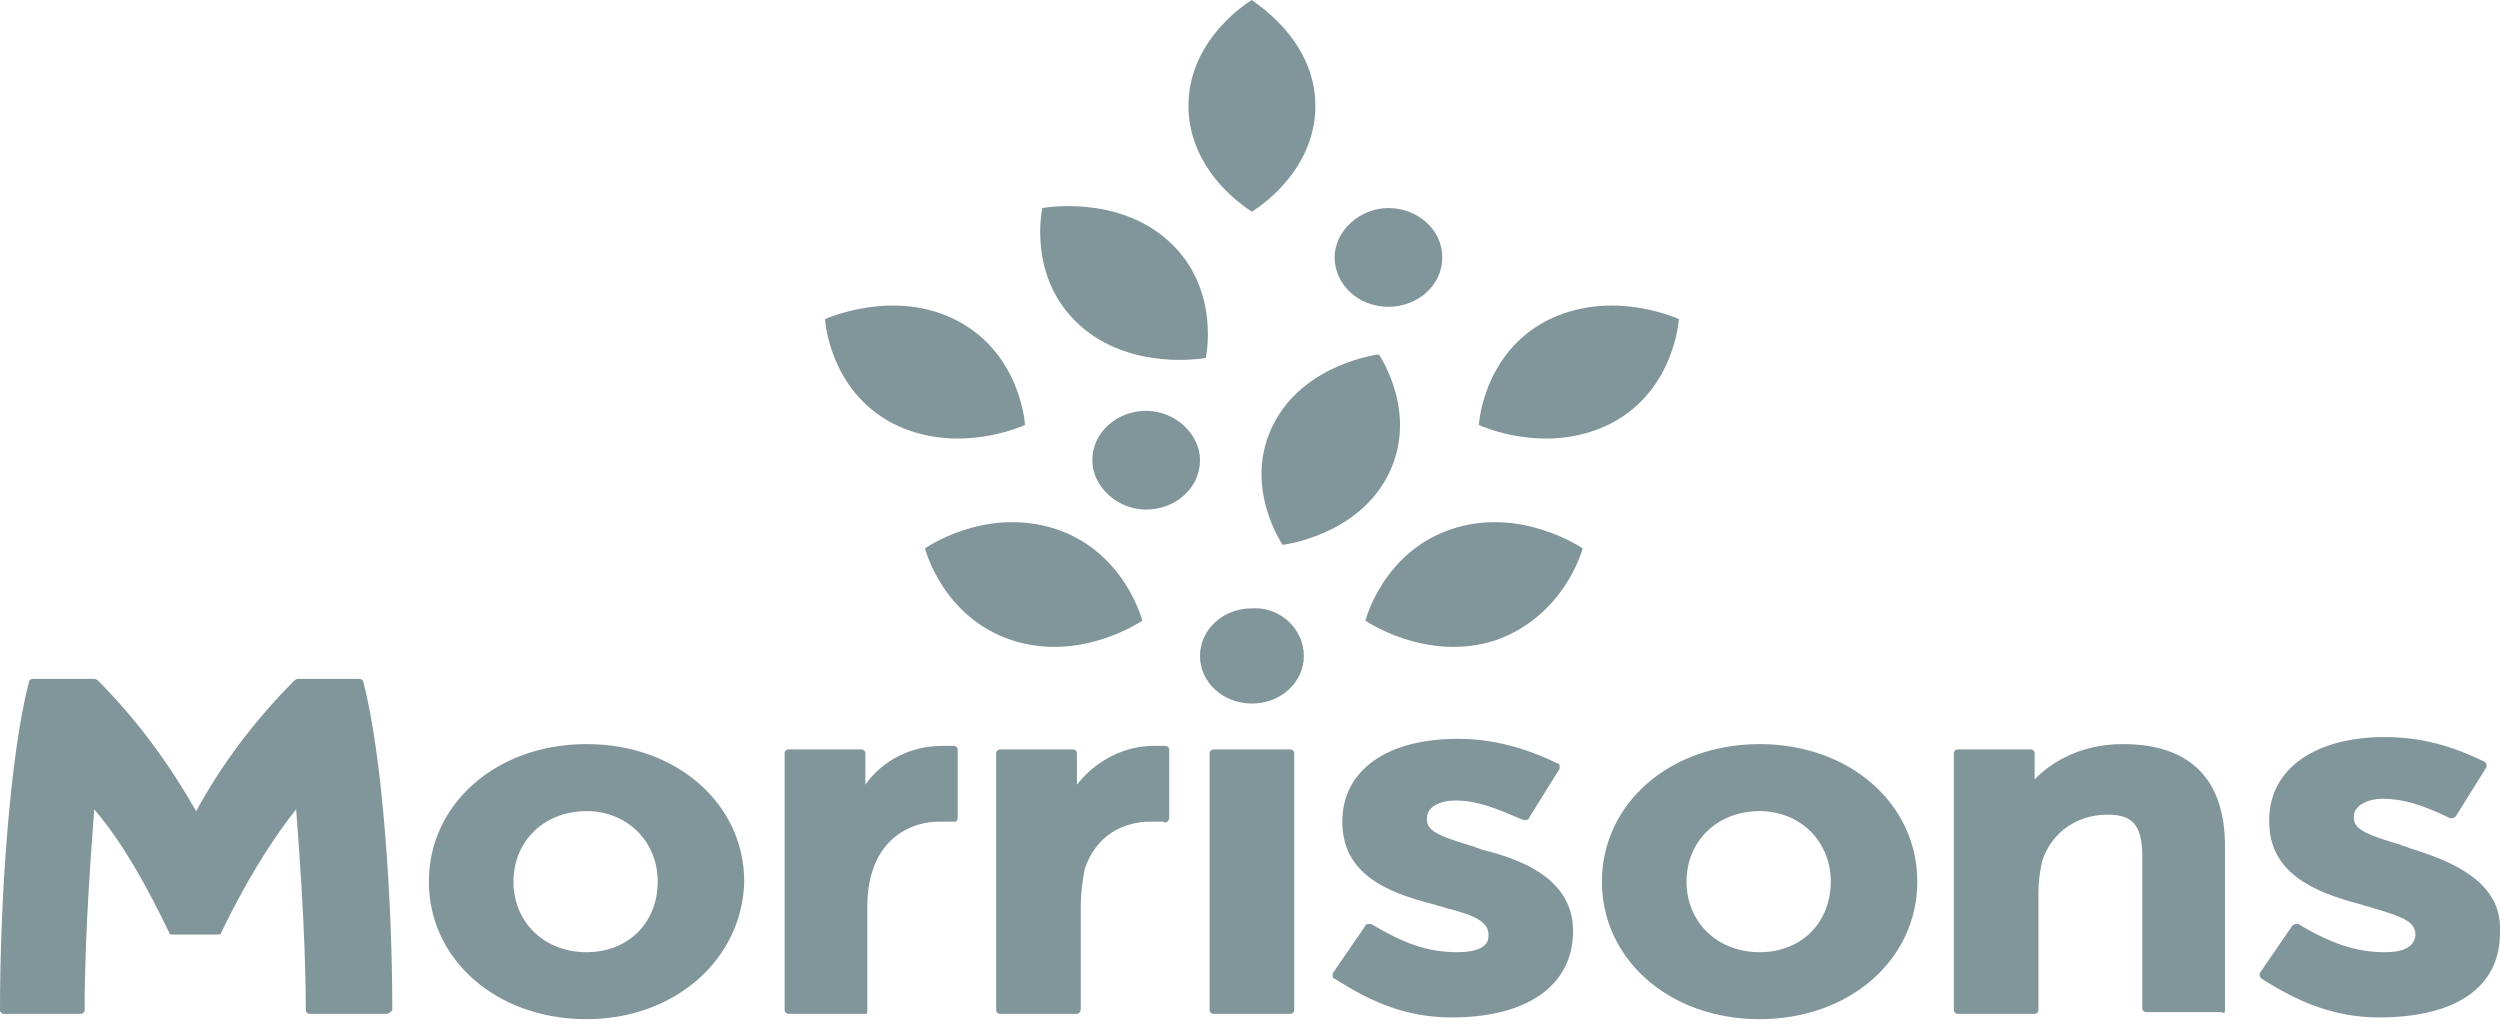
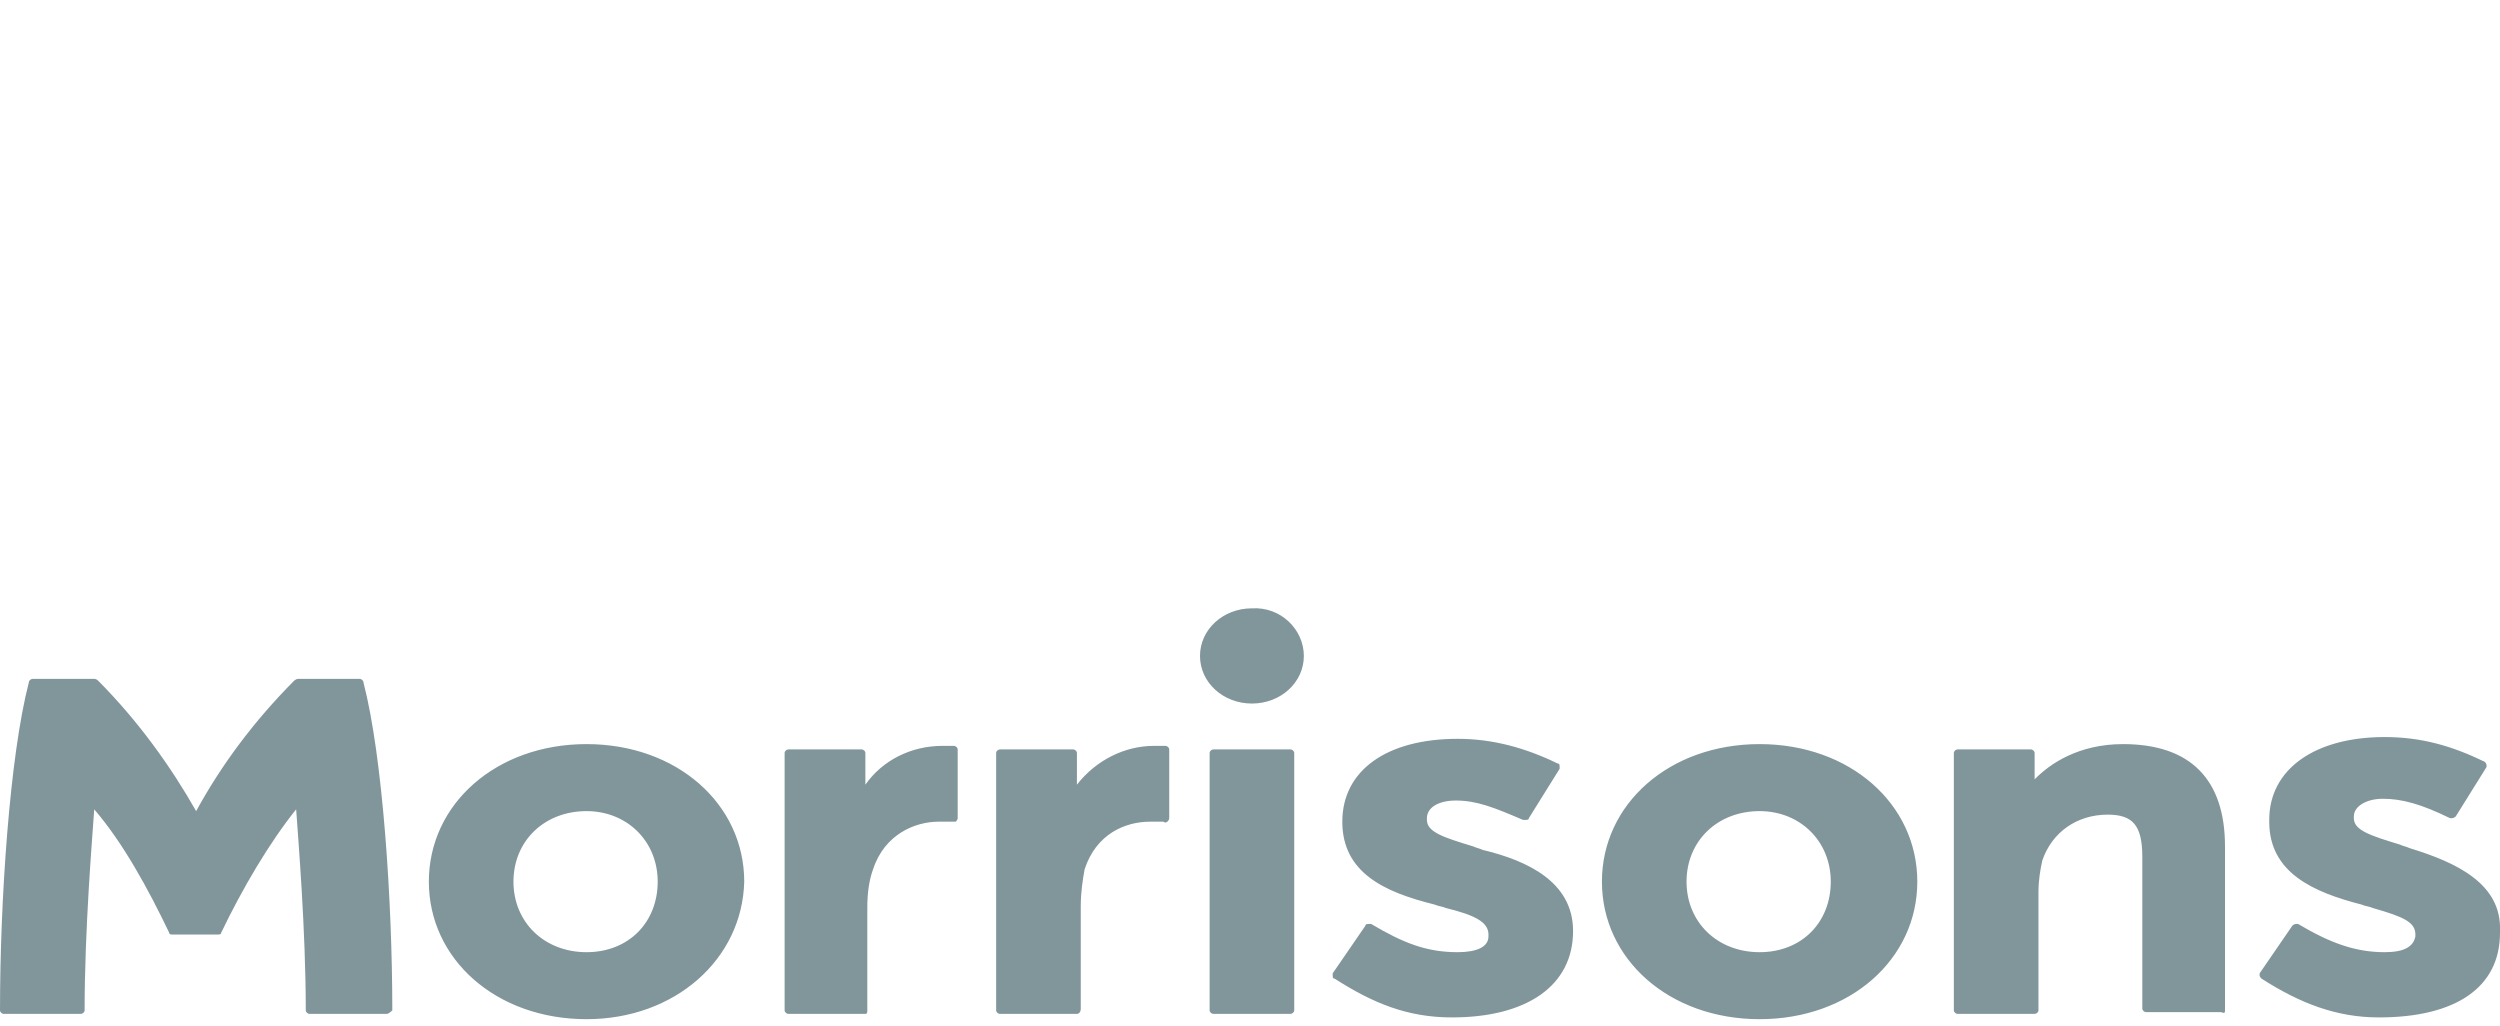
<svg xmlns="http://www.w3.org/2000/svg" width="195" height="80" viewBox="0 0 195 80" fill="none">
  <g id="Morrisons-Logo" opacity="0.5">
    <path id="Vector" d="M101.7 51.164C101.7 53.227 99.9 54.877 97.65 54.877C95.4 54.877 93.6 53.227 93.6 51.164C93.6 49.1 95.4 47.45 97.65 47.45C99.9 47.312 101.7 49.1 101.7 51.164ZM187.95 66.155C187.65 66.017 187.5 66.017 187.2 65.88C184.95 65.192 183.6 64.78 183.6 63.817V63.679C183.6 62.854 184.65 62.304 185.85 62.304C187.35 62.304 188.85 62.717 191.1 63.817H191.25C191.35 63.817 191.45 63.771 191.55 63.679L193.95 59.828V59.691C193.95 59.599 193.9 59.507 193.8 59.416C191.25 58.178 188.85 57.49 186 57.49C180.6 57.49 177 59.966 177 63.954V64.092C177 68.081 180.45 69.593 184.2 70.556C184.5 70.694 184.8 70.694 185.1 70.831C187.5 71.519 188.4 71.931 188.4 72.894V73.032C188.25 73.857 187.5 74.27 186 74.27C183.75 74.27 181.8 73.582 179.25 72.069H179.1C179 72.069 178.9 72.115 178.8 72.207L176.25 75.92V76.058C176.25 76.149 176.3 76.241 176.4 76.333C179.4 78.258 182.25 79.359 185.55 79.359C191.55 79.359 195 77.02 195 72.757V72.619C195.15 68.906 191.55 67.255 187.95 66.155ZM122.7 72.619C122.7 76.883 119.1 79.359 113.25 79.359C109.8 79.359 107.1 78.258 104.1 76.333C103.95 76.333 103.95 76.195 103.95 76.058V75.92L106.5 72.207C106.5 72.069 106.65 72.069 106.8 72.069H106.95C109.5 73.582 111.3 74.27 113.7 74.27C115.2 74.27 116.1 73.857 116.1 73.032V72.894C116.1 71.931 115.05 71.381 112.8 70.831C112.5 70.694 112.2 70.694 111.9 70.556C108 69.593 104.7 68.081 104.7 64.092C104.7 60.103 108.15 57.628 113.7 57.628C116.4 57.628 118.95 58.315 121.5 59.553C121.65 59.553 121.65 59.691 121.65 59.828V59.966L119.25 63.817C119.25 63.954 119.1 63.954 118.95 63.954H118.8C116.55 62.992 115.2 62.441 113.55 62.441C112.2 62.441 111.3 62.992 111.3 63.817V63.954C111.3 64.917 112.65 65.33 114.9 66.017C115.2 66.155 115.35 66.155 115.65 66.293C119.1 67.118 122.7 68.768 122.7 72.619ZM84 79.083H78C77.85 79.083 77.7 78.946 77.7 78.808V58.728C77.7 58.59 77.85 58.453 78 58.453H83.7C83.85 58.453 84 58.59 84 58.728V61.204C85.5 59.278 87.75 58.178 90 58.178H90.9C91.05 58.178 91.2 58.315 91.2 58.453V63.817C91.2 63.909 91.15 64 91.05 64.092C91.05 64.092 90.9 64.23 90.75 64.092H89.7C87.75 64.092 85.5 65.055 84.6 67.805C84.45 68.631 84.3 69.593 84.3 70.694V78.671C84.3 78.946 84.15 79.083 84 79.083ZM67.65 78.808V70.831C67.65 69.593 67.8 68.631 68.1 67.805C69 65.055 71.4 64.092 73.2 64.092H74.55C74.55 64.092 74.7 63.954 74.7 63.817V58.453C74.7 58.315 74.55 58.178 74.4 58.178H73.5C71.1 58.178 68.85 59.278 67.5 61.204V58.728C67.5 58.59 67.35 58.453 67.2 58.453H61.5C61.35 58.453 61.2 58.59 61.2 58.728V78.808C61.2 78.946 61.35 79.083 61.5 79.083H67.5C67.65 79.083 67.65 78.946 67.65 78.808ZM30.15 79.083H24.15C24 79.083 23.85 78.946 23.85 78.808C23.85 72.482 23.25 65.33 23.1 63.129C21 65.742 18.9 69.318 17.25 72.757C17.25 72.894 17.1 72.894 16.95 72.894H13.5C13.35 72.894 13.2 72.894 13.2 72.757C11.55 69.318 9.6 65.742 7.35 63.129C7.2 65.33 6.6 72.482 6.6 78.808C6.6 78.946 6.45 79.083 6.3 79.083H0.3C0.15 79.083 0 78.946 0 78.808C0 70.281 0.75 59.003 2.25 53.227C2.25 53.089 2.4 52.952 2.55 52.952H7.35C7.45 52.952 7.55 52.997 7.65 53.089C10.8 56.252 13.35 59.828 15.3 63.267C17.25 59.691 19.8 56.252 22.95 53.089C22.95 53.089 23.1 52.952 23.25 52.952H28.05C28.2 52.952 28.35 53.089 28.35 53.227C29.85 59.003 30.6 70.281 30.6 78.808C30.45 78.946 30.3 79.083 30.15 79.083ZM173.55 78.808V66.017C173.55 60.791 170.85 58.04 165.6 58.04C162.15 58.04 159.9 59.553 158.7 60.791V58.728C158.7 58.59 158.55 58.453 158.4 58.453H152.7C152.55 58.453 152.4 58.59 152.4 58.728V78.808C152.4 78.946 152.55 79.083 152.7 79.083H158.7C158.85 79.083 159 78.946 159 78.808V69.593C159 68.631 159.15 67.805 159.3 67.118C160.05 64.917 162 63.542 164.4 63.542C166.35 63.542 167.1 64.367 167.1 66.843V78.671C167.1 78.808 167.25 78.946 167.4 78.946H173.25C173.55 79.083 173.55 78.946 173.55 78.808ZM137.25 63.267C133.95 63.267 131.55 65.605 131.55 68.768C131.55 71.931 133.95 74.27 137.25 74.27C140.55 74.27 142.8 71.931 142.8 68.768C142.8 65.605 140.4 63.267 137.25 63.267ZM137.25 79.496C130.2 79.496 124.95 74.82 124.95 68.768C124.95 62.717 130.2 58.04 137.25 58.04C144.3 58.04 149.55 62.717 149.55 68.768C149.55 74.82 144.3 79.496 137.25 79.496ZM100.95 78.808V58.728C100.95 58.59 100.8 58.453 100.65 58.453H94.65C94.5 58.453 94.35 58.59 94.35 58.728V78.808C94.35 78.946 94.5 79.083 94.65 79.083H100.65C100.8 79.083 100.95 78.946 100.95 78.808ZM45.75 63.267C42.45 63.267 40.05 65.605 40.05 68.768C40.05 71.931 42.45 74.27 45.75 74.27C49.05 74.27 51.3 71.931 51.3 68.768C51.3 65.605 48.9 63.267 45.75 63.267ZM45.75 79.496C38.7 79.496 33.45 74.82 33.45 68.768C33.45 62.717 38.7 58.04 45.75 58.04C52.8 58.04 58.05 62.717 58.05 68.768C57.9 74.82 52.65 79.496 45.75 79.496Z" fill="#042D38" />
-     <path id="Vector_2" d="M116.7 49.926C111.3 51.714 106.5 48.413 106.5 48.413C106.5 48.413 107.85 43.049 113.25 41.261C118.65 39.473 123.45 42.774 123.45 42.774C123.45 42.774 122.1 48 116.7 49.926ZM130.95 24.894C130.95 24.894 125.7 22.418 120.6 25.032C115.65 27.645 115.35 33.146 115.35 33.146C115.35 33.146 120.6 35.622 125.7 33.009C130.65 30.395 130.95 24.894 130.95 24.894ZM108.3 36.997C105.9 41.811 100.05 42.499 100.05 42.499C100.05 42.499 96.9 37.96 99.3 33.146C101.7 28.332 107.55 27.645 107.55 27.645C107.55 27.645 110.7 32.184 108.3 36.997ZM72.15 42.774C72.15 42.774 73.5 48.138 78.9 49.926C84.3 51.714 89.1 48.413 89.1 48.413C89.1 48.413 87.75 43.049 82.35 41.261C76.8 39.473 72.15 42.774 72.15 42.774ZM74.7 25.032C79.65 27.645 79.95 33.146 79.95 33.146C79.95 33.146 74.7 35.622 69.6 33.009C64.65 30.395 64.35 24.894 64.35 24.894C64.35 24.894 69.75 22.418 74.7 25.032ZM81.3 16.229C81.3 16.229 80.1 21.593 84.15 25.307C88.2 29.02 94.05 27.92 94.05 27.92C94.05 27.92 95.25 22.556 91.2 18.843C87.15 15.129 81.3 16.229 81.3 16.229ZM102.6 8.252C102.6 13.616 97.65 16.504 97.65 16.504C97.65 16.504 92.7 13.616 92.7 8.252C92.7 2.888 97.65 0 97.65 0C97.5 0 102.6 2.888 102.6 8.252ZM112.5 20.08C112.5 22.281 110.55 23.931 108.3 23.931C105.9 23.931 104.1 22.143 104.1 20.08C104.1 18.017 106.05 16.229 108.3 16.229C110.55 16.229 112.5 17.88 112.5 20.08ZM93.6 35.897C93.6 38.097 91.65 39.748 89.4 39.748C87.15 39.748 85.2 37.96 85.2 35.897C85.2 33.696 87.15 32.046 89.4 32.046C91.65 32.046 93.6 33.834 93.6 35.897Z" fill="#042D38" />
  </g>
</svg>